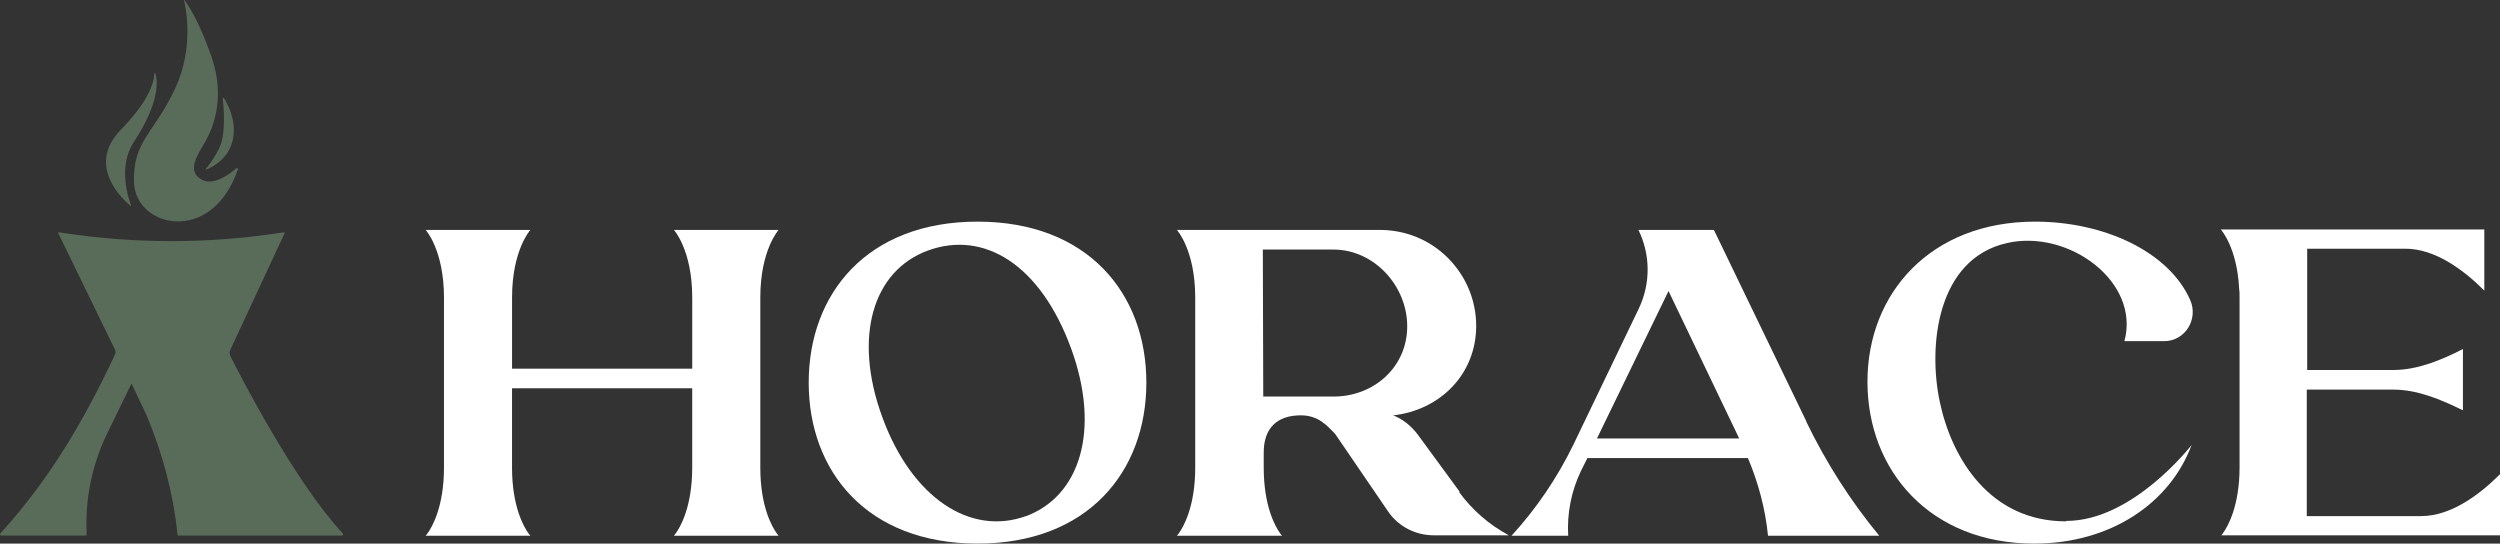
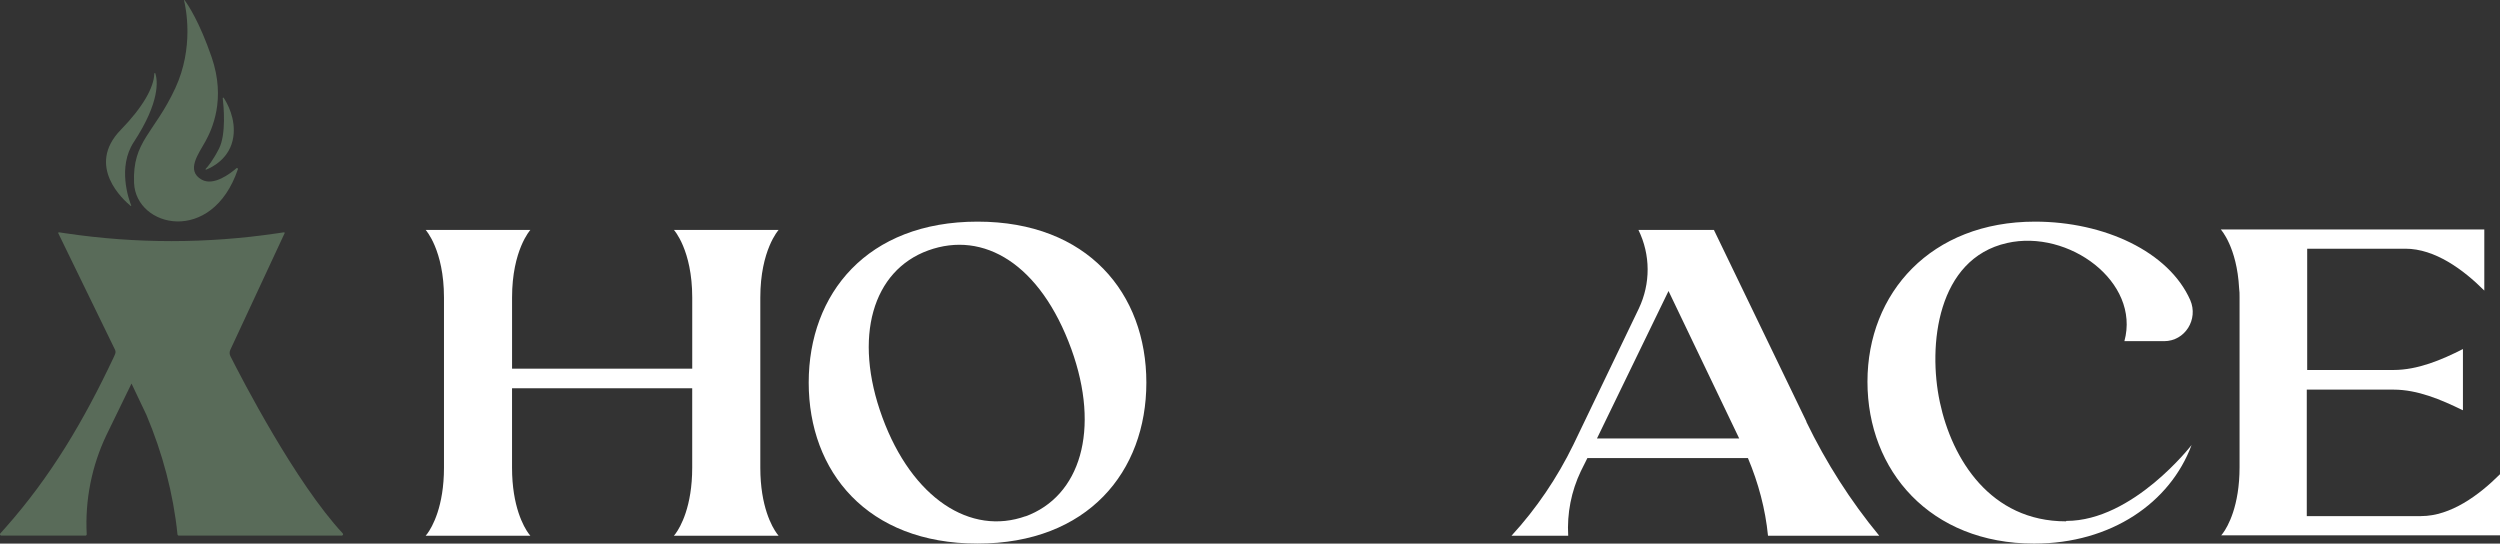
<svg xmlns="http://www.w3.org/2000/svg" id="a" viewBox="0 0 1396.55 303.66">
  <rect x="0" y="0" width="1396.55" height="303.66" fill="#333333" stroke="none" />
  <defs>
    <style>.g{fill:#FFFFFF;}.h{fill:#596b59;}</style>
  </defs>
  <g id="b">
    <g id="c">
      <path id="d" class="h" d="M191.47,297.97c-26.43-28.41-56.32-86.25-62.75-98.98-.57-1.12-.59-2.43-.06-3.57,4.67-10.04,27.51-59.08,30.33-65.13,.12-.27-.1-.56-.4-.51l-3.94,.58c-39.04,5.77-78.72,5.77-117.76,0l-3.93-.58c-.3-.04-.52,.26-.39,.53l31.68,65.05c.37,.75,.39,1.63,.06,2.4l-.7,1.63c-16.83,35.67-35.03,66.55-60.52,95.35-.96,1.09-1.93,2.17-2.91,3.24-.43,.47-.1,1.22,.54,1.22H47.72c.42,0,.75-.35,.72-.77-1-19.13,2.81-38.23,11.06-55.48l13.96-28.69,.2,.41,8.14,17.12c9,21.38,15.03,43.88,17.35,66.75,.04,.37,.34,.65,.72,.65,7.58,0,79.12,0,91.06,0,.64,0,.97-.75,.53-1.22Z" />
      <g id="e">
        <path class="h" d="M73.29,114.83c.07,.18-.14,.34-.29,.21-3.82-3.11-25.33-22.21-5.49-42.56,12.11-12.42,18.48-23.52,18.69-31.37,0-.33,.47-.4,.58-.09,1.25,3.89,2.8,15.74-12.04,38.34-9.15,13.93-2.87,31.84-1.44,35.46Z" />
        <path class="h" d="M114.89,94.35c-.19,.2,.02,.51,.28,.41,3.4-1.34,13.41-6.27,15.16-18.24,1.51-10.31-3.5-19.04-5.37-21.87-.17-.26-.57-.11-.53,.19,.52,4.41,2.01,20.22-2.11,28.23-3.39,6.6-6.12,9.9-7.43,11.28Z" />
        <path class="h" d="M132.89,94.55c.17-.5-.43-.91-.83-.56-3.51,3.04-12.72,10.06-19.36,6.38-9.09-5.03-1.68-14.61,2.02-21.33,3.7-6.72,11.59-23.52,3.53-47.03C111.36,11.94,104.85,2.43,103.08,.06c-.1-.14-.32-.03-.28,.13,1.05,4.26,5.67,26.35-4.9,49.11-11.76,25.34-23.99,29.49-23.01,52.92,1.04,25.02,43.6,34.8,57.99-7.67Z" />
      </g>
    </g>
    <g id="f">
      <g>
        <path class="g" d="M433.97,298.05l.97,1.22h-58.49l.97-1.22c2.68-3.66,9.26-15.11,9.26-36.8v-44.35h-100.65v44.35c0,21.69,6.58,33.14,9.26,36.8l.97,1.22h-58.49l.98-1.22c2.68-3.66,9.26-15.11,9.26-36.8v-95.04c0-26.56-10.23-37.77-10.23-37.77h58.49s-10.23,11.21-10.23,37.77v39.72h100.65v-39.72c0-26.56-10.23-37.77-10.23-37.77h58.49s-10.23,11.21-10.23,37.77v95.04c0,21.69,6.58,33.14,9.26,36.8Z" />
        <path class="g" d="M640.38,213.73c0,49.71-32.66,89.92-94.31,89.92s-94.31-40.21-94.31-89.92,32.66-89.92,94.31-89.92,94.31,40.21,94.31,89.92Zm-67.75,74.81c30.95-11.21,42.16-48.49,25.83-93.58-17.3-47.52-48.98-66.28-79.93-55.07-30.95,11.21-42.16,48.25-25.59,93.33,16.57,45.08,49.23,66.28,80.18,55.07l-.49,.24Z" />
-         <path class="g" d="M815.1,274.9c7.31,9.99,16.81,18.28,27.78,24.13h-41.91c-9.99,0-19.25-4.63-25.1-12.67l-29.97-43.87c-4.63-4.87-9.5-10.48-19.25-10.48-13.4,0-20.71,7.31-20.71,20.71v8.53c0,21.69,6.58,33.14,9.26,36.8l.97,1.22h-58.73l.97-1.22c2.68-3.66,9.26-15.11,9.26-36.8v-95.04c0-26.56-10.23-37.77-10.23-37.77h113.32c14.87,0,28.27,5.85,38.02,15.6,9.75,9.75,15.84,23.15,15.84,38.02,0,27.05-20.23,47.03-46.3,49.96,5.36,2.19,9.99,5.85,13.65,10.72l23.39,31.92-.24,.24Zm-70.18-53.37c22.66,0,41.18-16.57,41.18-39.23s-18.52-42.89-41.18-42.89h-39.48l.24,82.12h39.24Z" />
        <path class="g" d="M1009.08,235.67c10.97,22.66,24.61,44.11,40.7,63.6h-62.14c-1.46-14.87-5.36-29.49-11.21-43.38h-89.68l-3.65,7.31c-5.36,11.21-7.8,23.64-7.07,36.07h-31.68c13.89-15.11,25.59-32.41,34.6-50.93l36.55-76.03c6.58-13.89,6.58-29.97-.24-43.87h42.16l51.66,106.98v.24Zm-37.53,9.26l-39.48-82.37-39.97,82.37h79.44Z" />
        <path class="g" d="M1154.32,290.99c37.29,0,69.94-42.4,69.94-42.4-11.94,32.17-44.84,55.07-87.97,55.07-58,0-93.09-40.7-93.09-90.41s35.58-89.44,93.58-89.44c38.75,0,74.81,16.81,86.75,43.86,4.63,10.72-2.92,22.91-14.62,22.91h-22.18c9.02-33.14-31.19-62.63-65.55-54.83-38.99,8.77-44.35,57.03-37.53,88.95,6.82,31.92,28.27,66.53,70.43,66.53l.24-.24Z" />
        <path class="g" d="M1352.44,288.3c16.57,0,32.41-11.7,44.11-23.39v34.12h-155.72l.97-1.22c2.68-3.66,9.26-15.11,9.26-36.8v-95.04c0-1.71,0-3.41-.24-4.87-1.22-23.15-10.23-32.9-10.23-32.9h147.19v34.12c-11.7-11.7-27.54-23.39-44.11-23.39h-54.83v67.75h48.25c13.4,0,26.81-5.6,38.75-11.7v34.12h-.24c-11.94-5.85-25.1-11.45-38.5-11.45h-48.49v70.67h63.85Z" />
      </g>
    </g>
  </g>
</svg>